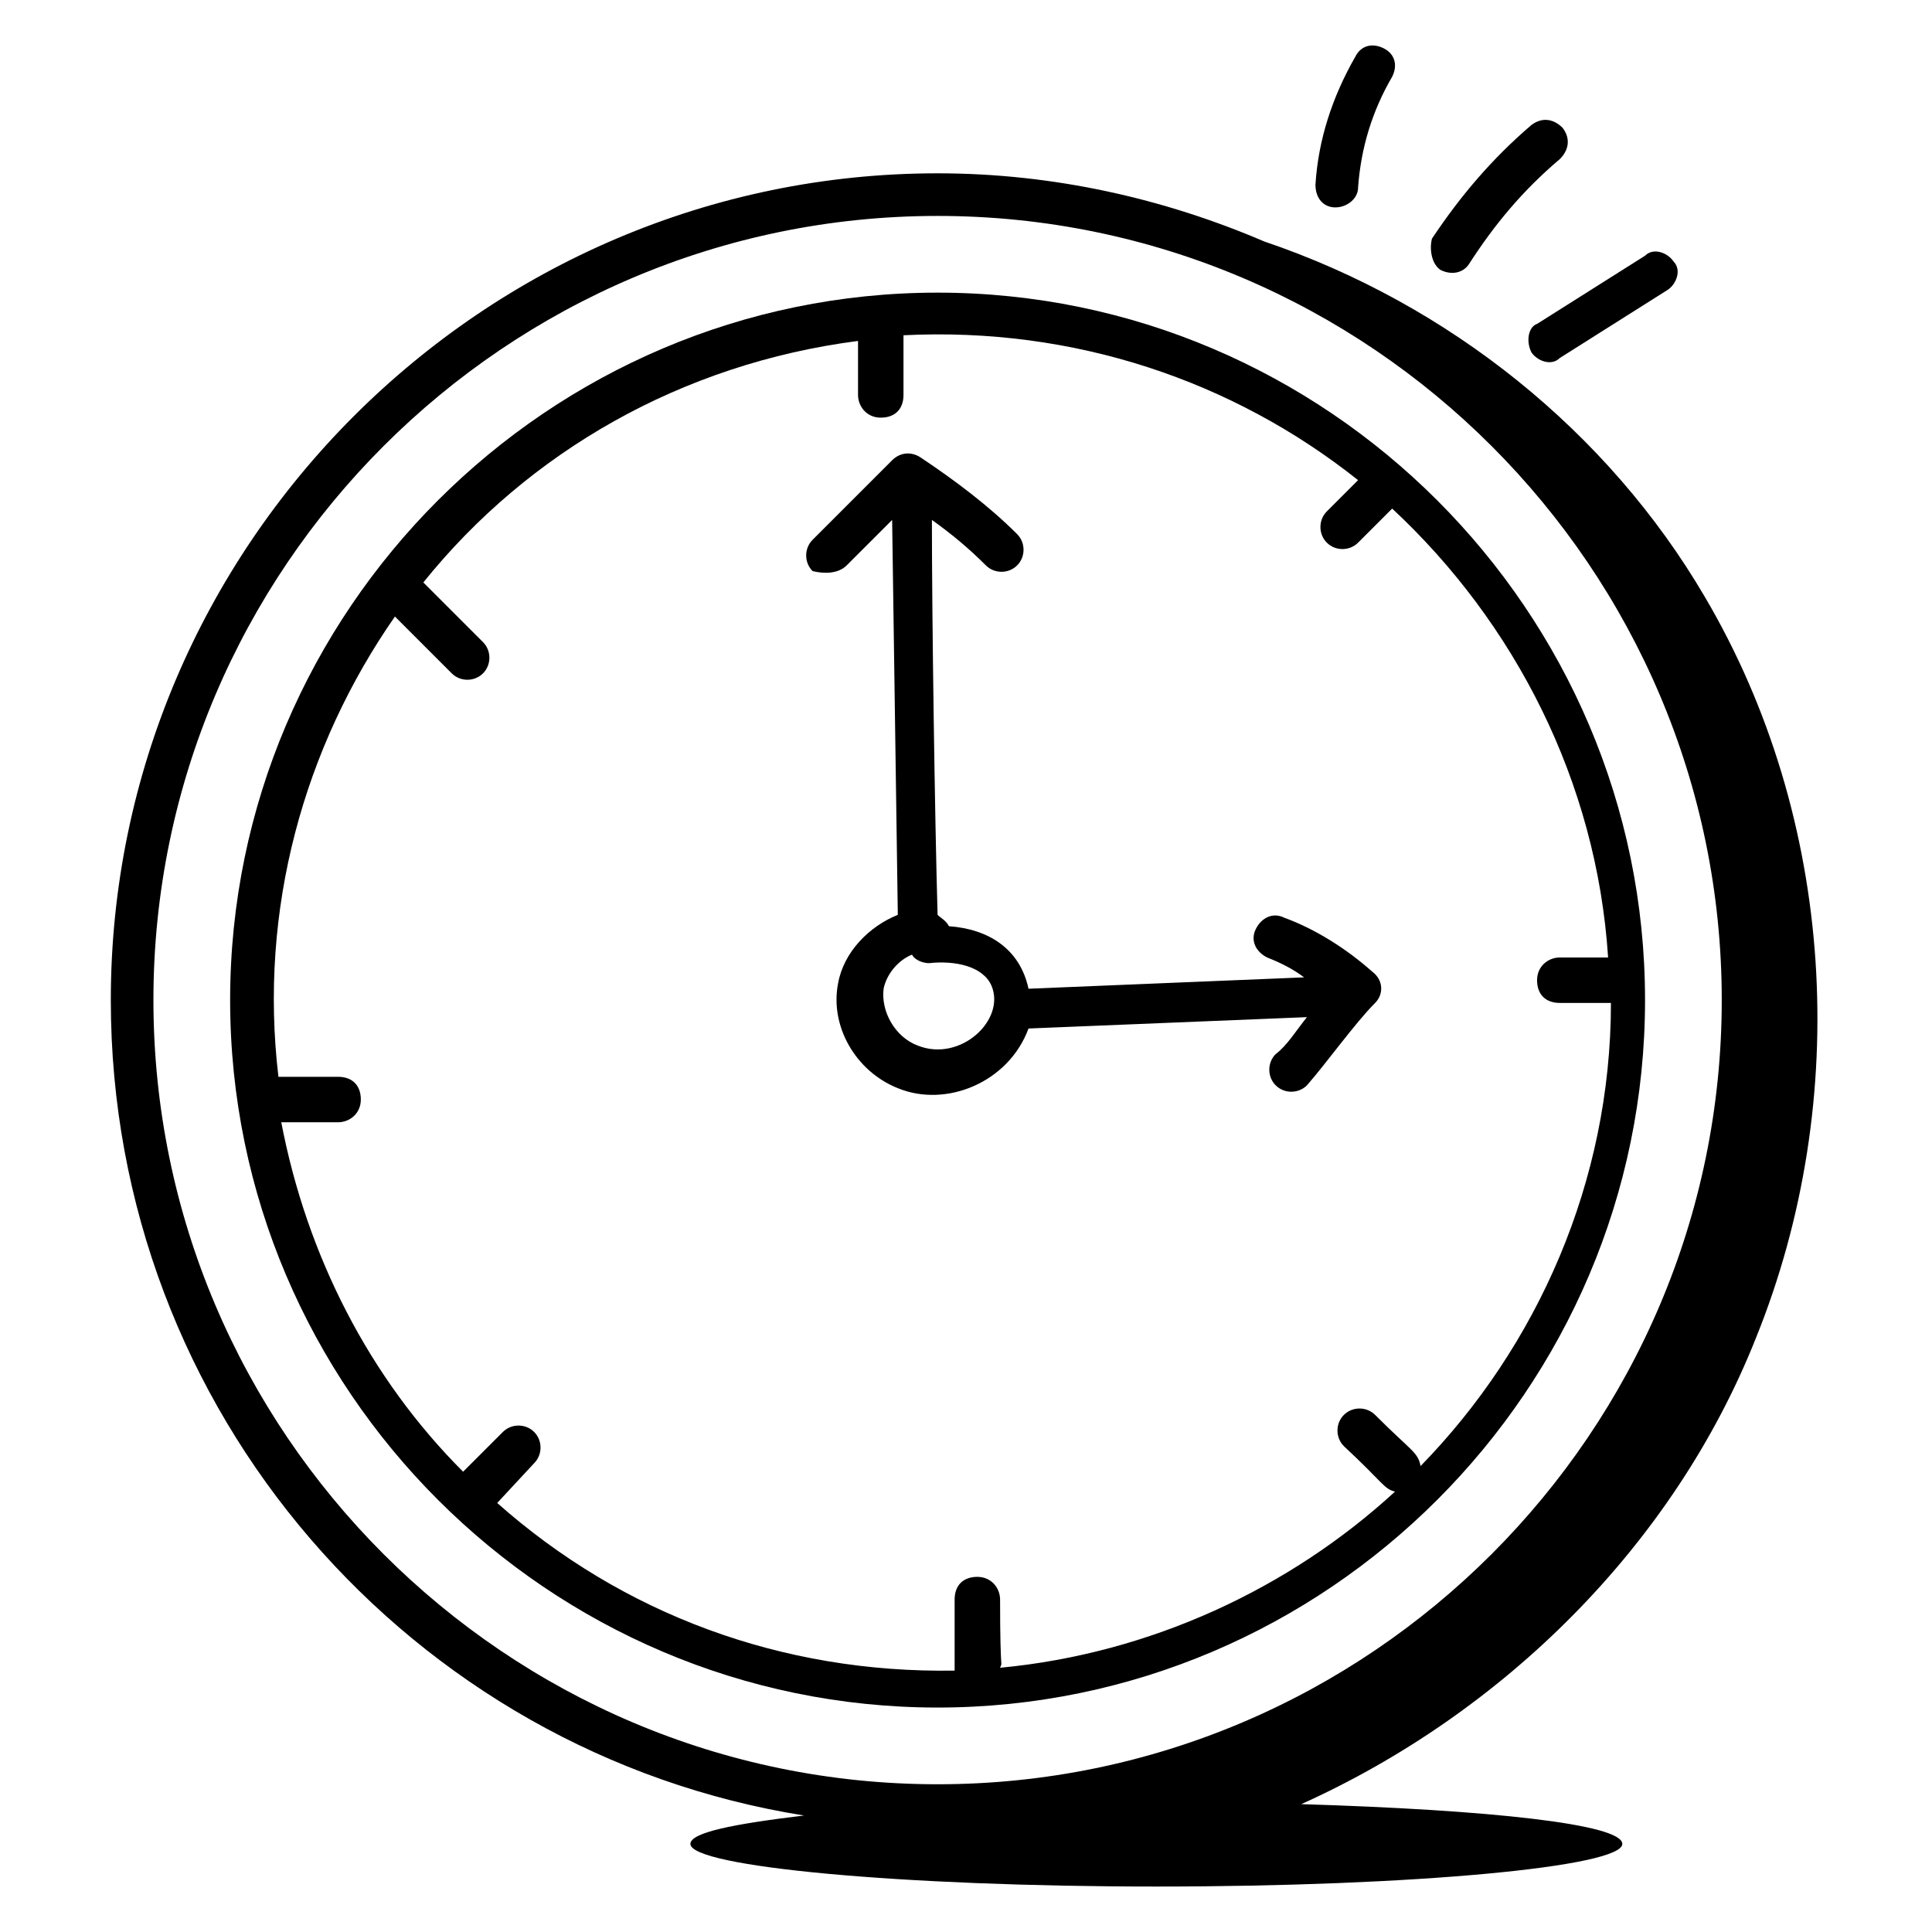
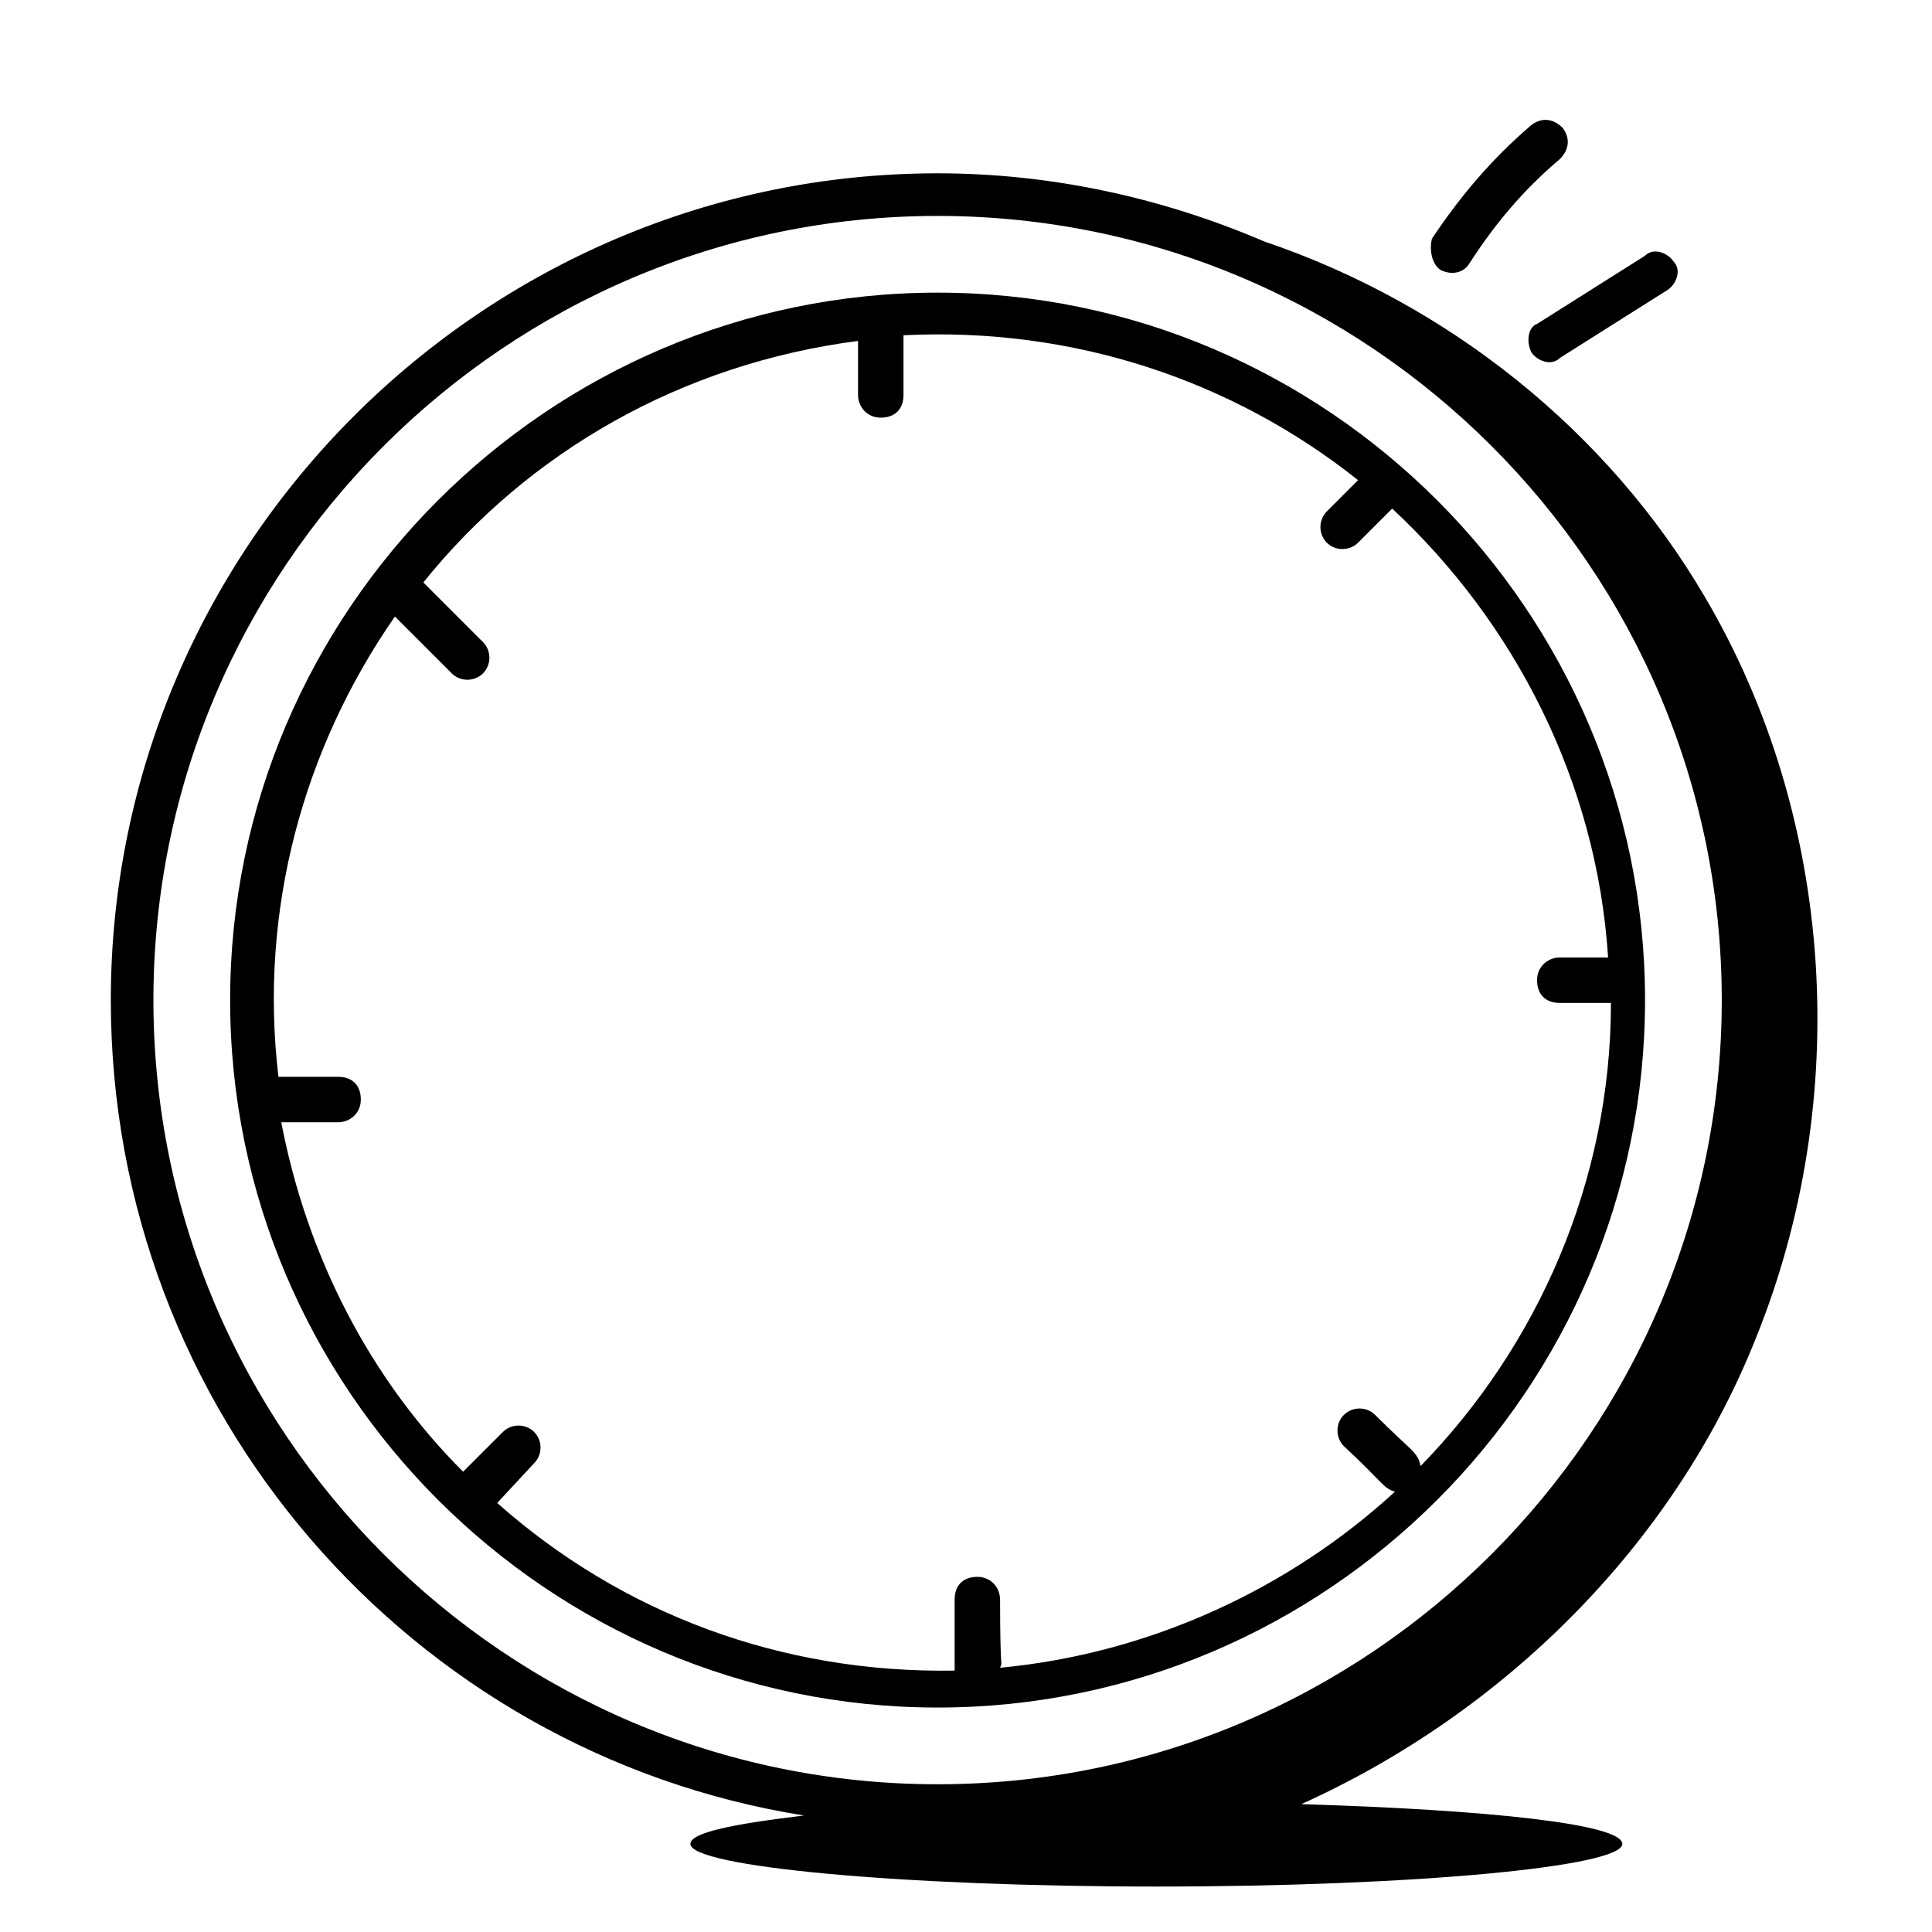
<svg xmlns="http://www.w3.org/2000/svg" id="Layer_1" height="512" viewBox="0 0 68 68" width="512">
  <g id="_x34_9">
    <path d="m28.3 63.9c-2.5.3-4 .6-4 1 0 .8 7.4 1.5 16.4 1.5 9.1 0 16.4-.7 16.4-1.5 0-.7-4.7-1.2-11.3-1.4 7.1-3.2 13.1-9.1 16-16.4 3.4-8.4 2.8-18.3-1.8-26.1-3.4-5.8-9-10.3-15.5-12.5-3.5-1.5-7.4-2.4-11.5-2.4-16 0-29.1 13.1-29.1 29.1 0 14.5 10.6 26.5 24.4 28.7zm4.7-56.3c15.2 0 27.6 12.4 27.6 27.6s-12.4 27.6-27.6 27.6-27.6-12.4-27.6-27.6 12.4-27.6 27.6-27.6z" />
    <path d="m33 60.1c13.7 0 24.9-11.2 24.9-24.9s-11.2-24.9-24.9-24.9-24.9 11.2-24.9 24.9 11.2 24.9 24.9 24.9zm-19.1-38.4 2 2c.3.3.8.3 1.1 0s.3-.8 0-1.1l-2.1-2.1c3.7-4.6 9.1-7.7 15.3-8.5v1.9c0 .4.3.8.8.8s.8-.3.8-.8v-2.1c6-.3 11.6 1.6 16 5.1l-1.1 1.1c-.3.3-.3.8 0 1.1s.8.3 1.1 0l1.2-1.2c4.3 4 7.2 9.6 7.6 15.8h-1.7c-.4 0-.8.3-.8.8s.3.8.8.8h1.8c0 6.3-2.6 12.1-6.7 16.3-.1-.5-.3-.5-1.6-1.8-.3-.3-.8-.3-1.1 0s-.3.8 0 1.1c1.4 1.3 1.4 1.5 1.8 1.6-3.7 3.4-8.6 5.7-13.9 6.2.1-.3 0 .4 0-2.4 0-.4-.3-.8-.8-.8s-.8.3-.8.8v2.5c-6.1.1-11.7-2-16.1-5.9l1.3-1.4c.3-.3.3-.8 0-1.1s-.8-.3-1.1 0l-1.4 1.4c-3.3-3.3-5.5-7.6-6.4-12.3h2c.4 0 .8-.3.8-.8s-.3-.8-.8-.8h-2.1c-.7-5.9.9-11.6 4.1-16.2z" />
-     <path d="m29.8 19.9 1.6-1.6.2 13.9c-1 .4-1.9 1.3-2.1 2.4-.3 1.5.6 3.1 2.1 3.7 1.7.7 3.9-.2 4.6-2.1l9.8-.4c-.4.5-.7 1-1.1 1.3-.3.3-.3.8 0 1.1s.8.3 1.1 0c.7-.8 1.7-2.2 2.4-2.9.3-.3.3-.8-.1-1.1-.9-.8-2-1.5-3.1-1.9-.4-.2-.8 0-1 .4s0 .8.4 1c.5.2.9.4 1.3.7l-9.7.4c-.3-1.4-1.4-2.1-2.8-2.2-.1-.2-.3-.3-.4-.4-.1-3.5-.2-10.5-.2-13.9.7.5 1.3 1 1.9 1.6.3.3.8.3 1.1 0s.3-.8 0-1.1c-1-1-2.2-1.9-3.4-2.7-.3-.2-.7-.2-1 .1l-2.8 2.8c-.3.3-.3.8 0 1.1.4.1.9.1 1.2-.2zm5.1 14.8c.5 1.2-1.1 2.7-2.6 2.1-.8-.3-1.3-1.2-1.2-2 .1-.5.5-1 1-1.2.1.2.4.3.6.3.9-.1 1.9.1 2.2.8z" />
-     <path d="m47 7.3c.4 0 .8-.3.8-.7.1-1.4.5-2.7 1.2-3.9.2-.4.1-.8-.3-1s-.8-.1-1 .3c-.8 1.4-1.3 2.9-1.4 4.5 0 .5.3.8.7.8z" />
    <path d="m50.7 9.5c.4.2.8.1 1-.2.9-1.4 1.9-2.6 3.2-3.7.3-.3.4-.7.1-1.1-.3-.3-.7-.4-1.1-.1-1.4 1.2-2.5 2.5-3.5 4-.1.4 0 .9.3 1.1z" />
    <path d="m53.9 12.4c.2.3.7.5 1 .2l3.8-2.4c.3-.2.5-.7.2-1-.2-.3-.7-.5-1-.2l-3.8 2.4c-.3.1-.4.6-.2 1z" />
  </g>
</svg>